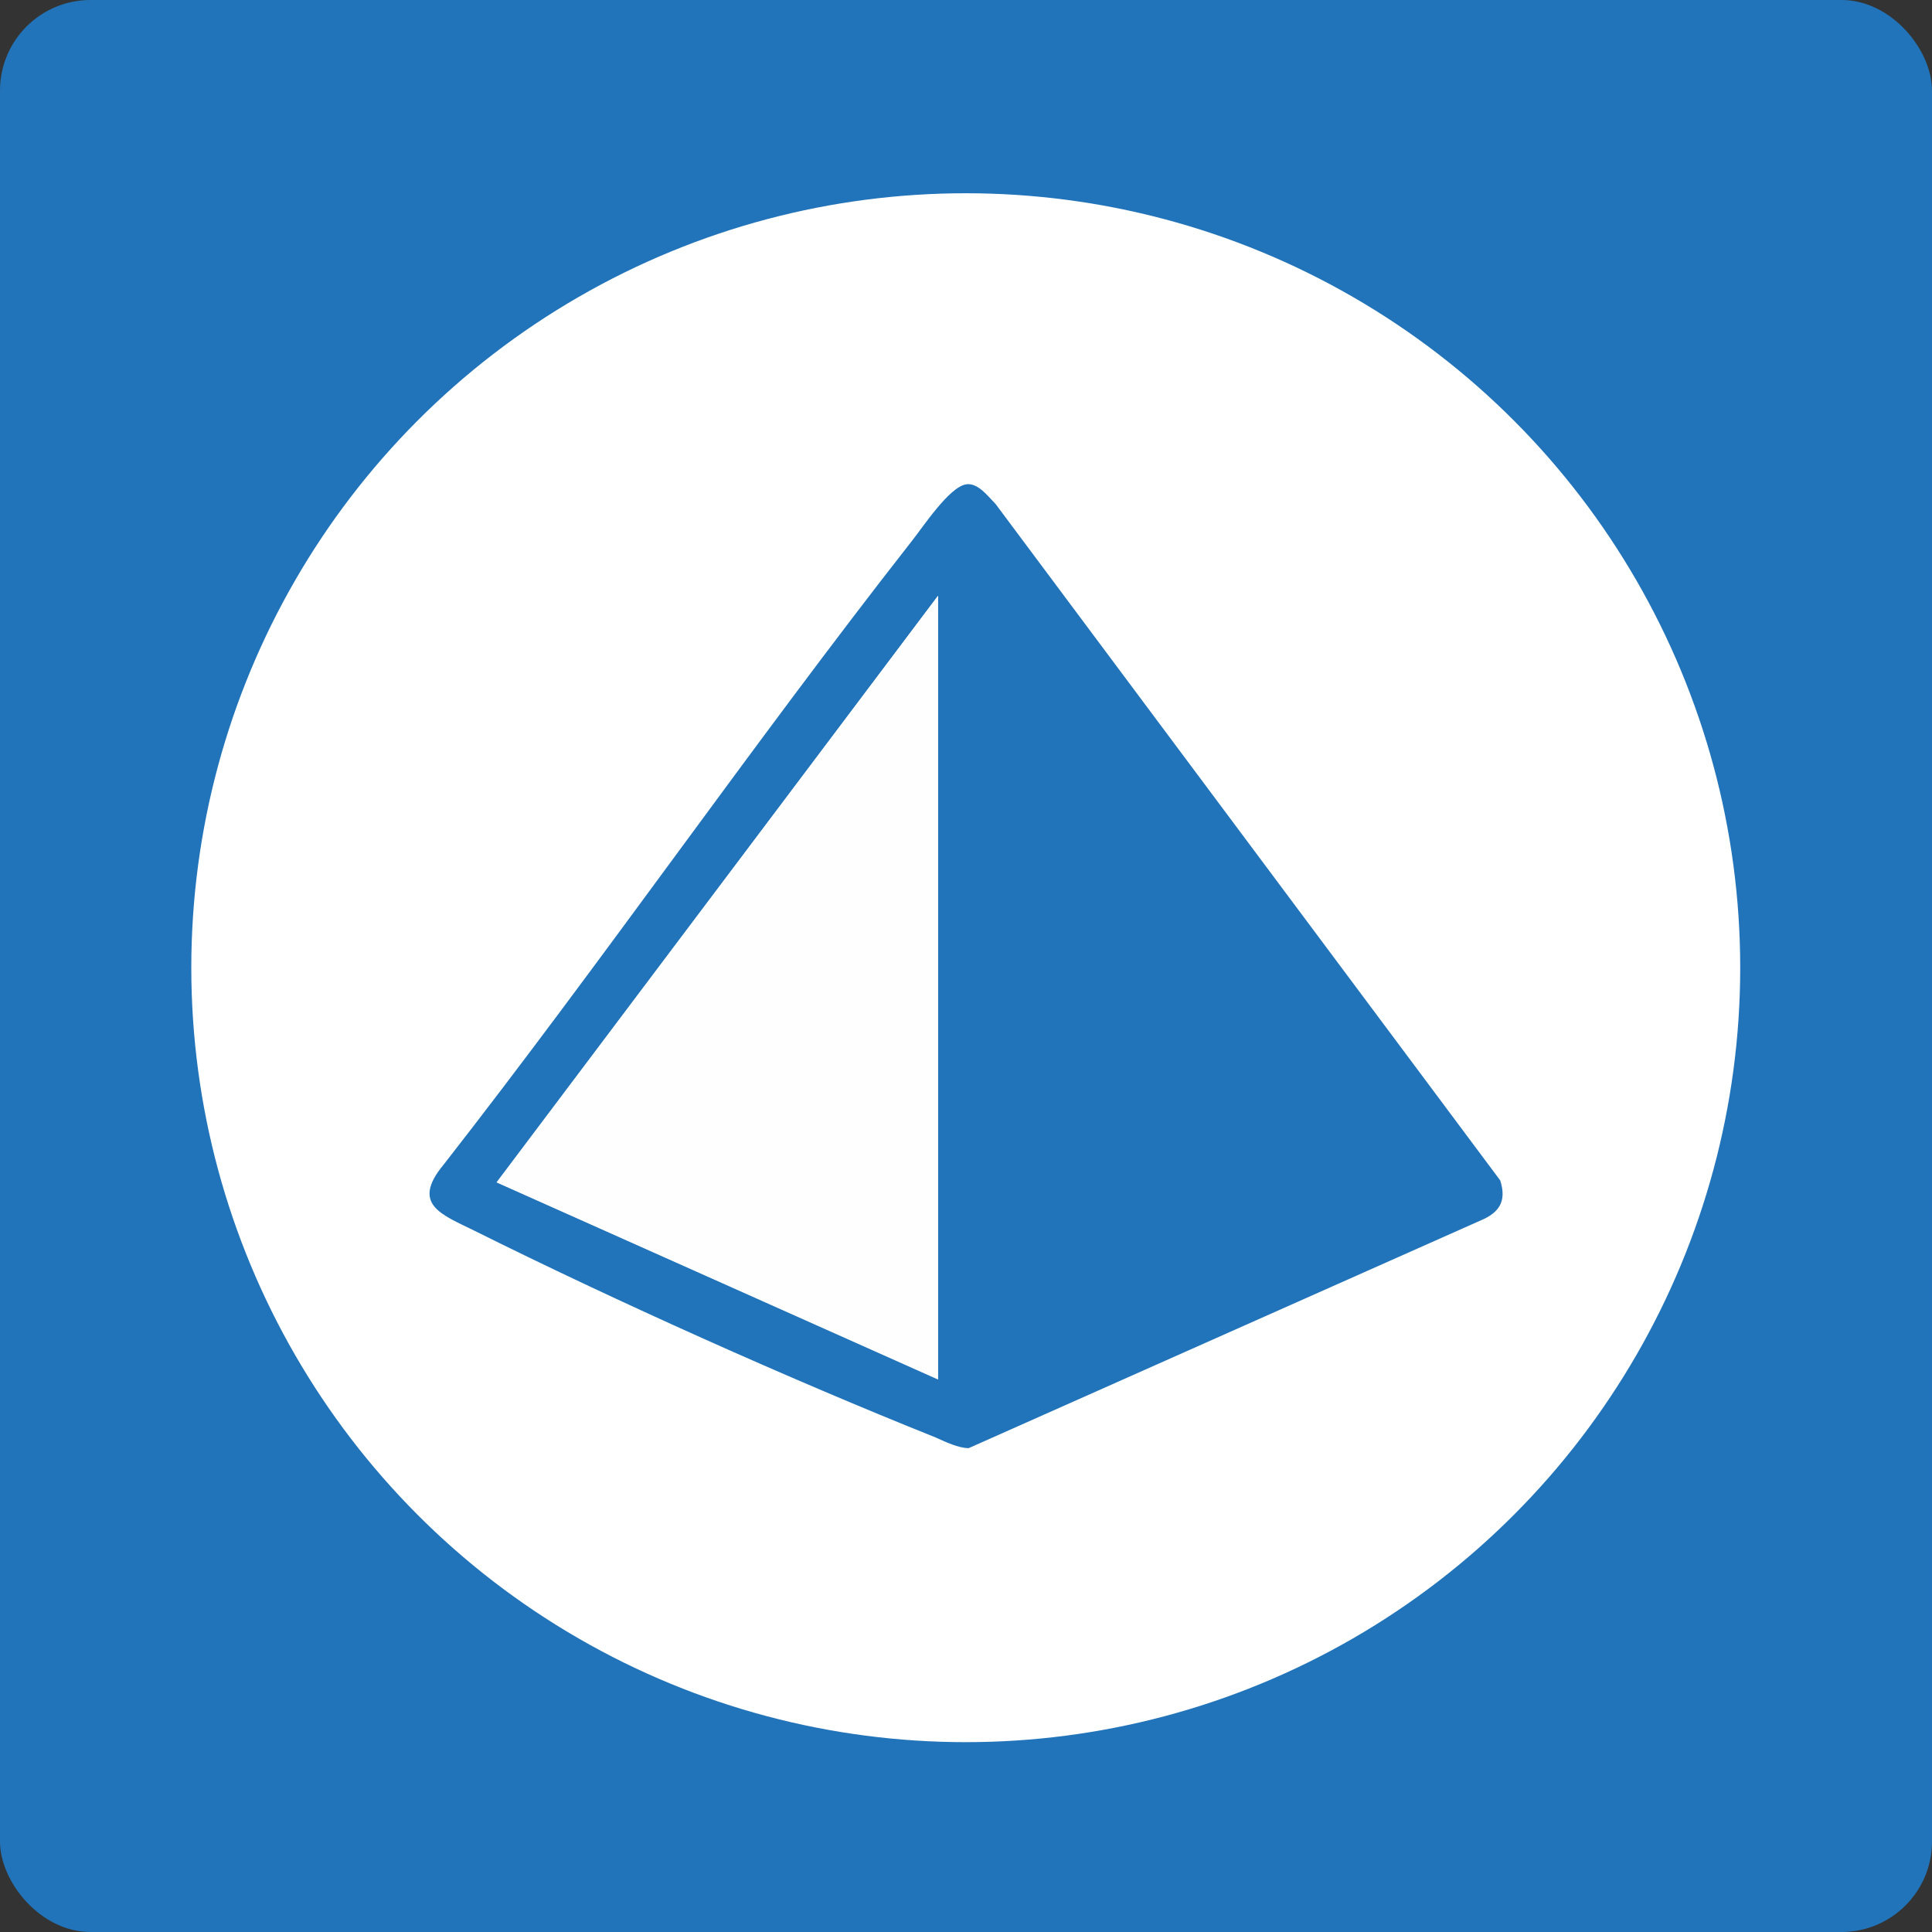
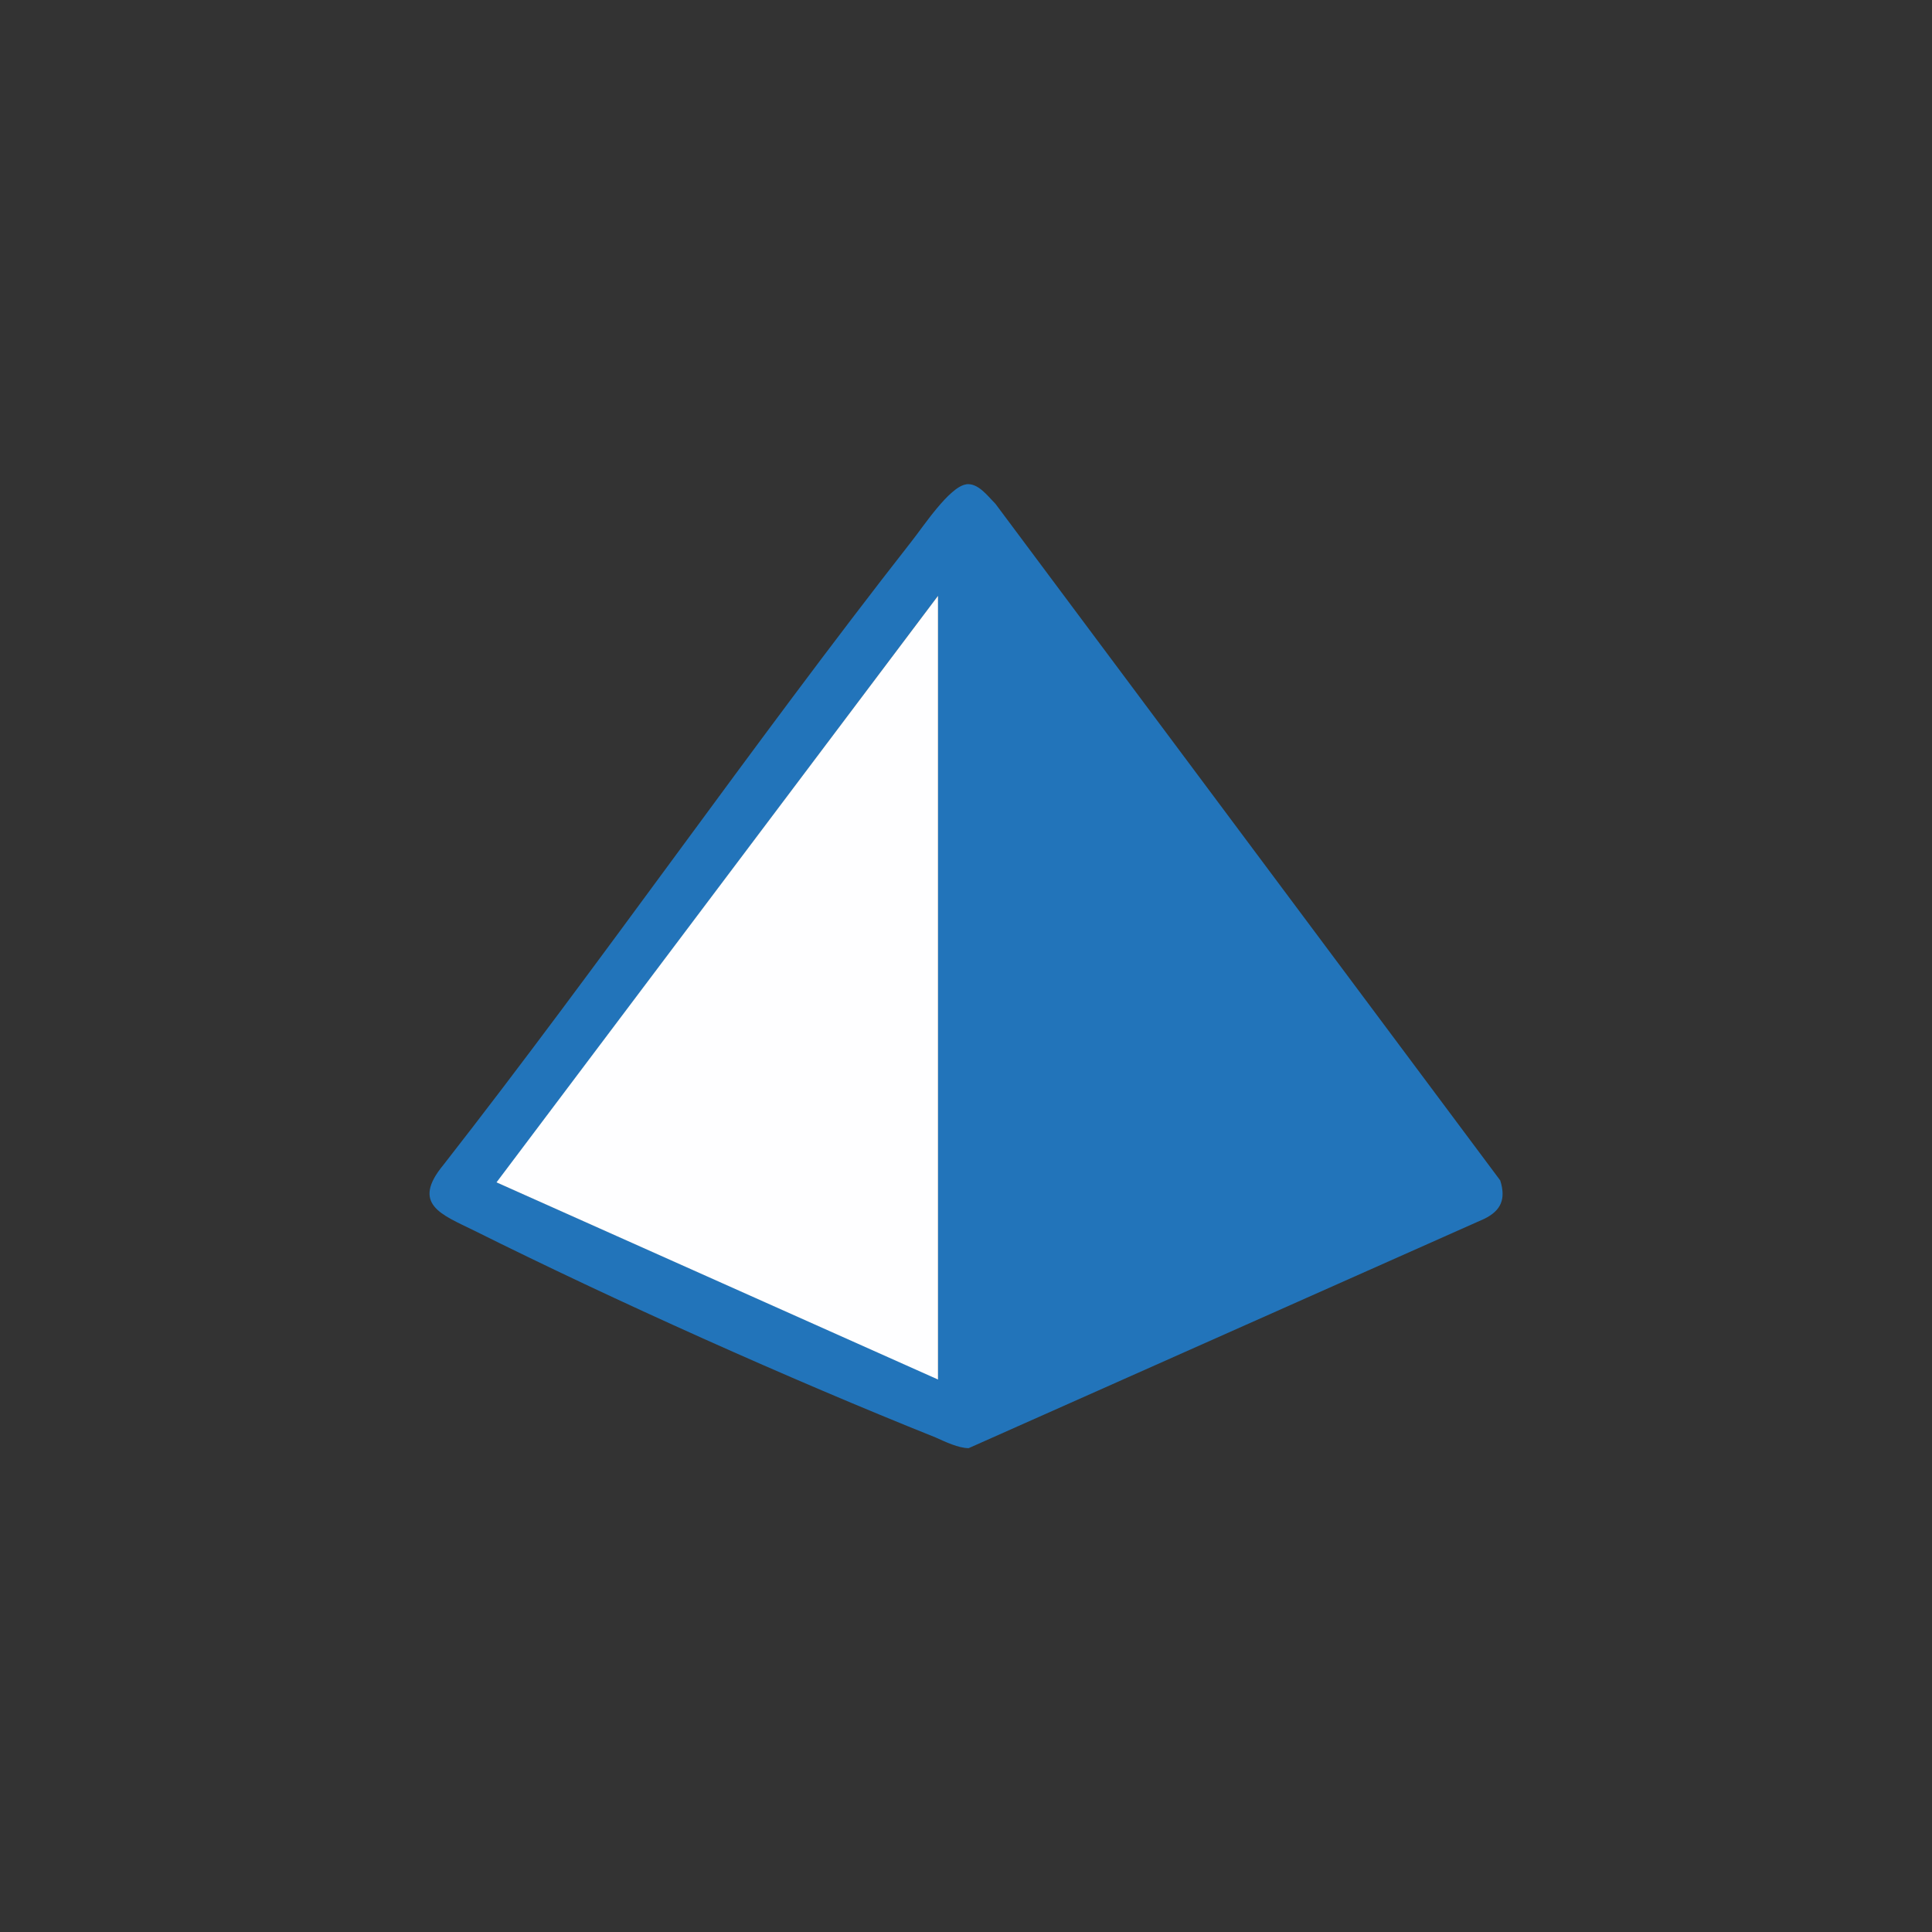
<svg xmlns="http://www.w3.org/2000/svg" id="Lager_1" version="1.1" viewBox="0 0 396.9 396.9">
  <rect x="0" y="0" width="396.9" height="396.9" fill="#333333" stroke="none" />
  <defs>
    <style>
      .st0 {
        fill: #fefeff;
      }

      .st1 {
        fill: #fff;
      }

      .st2 {
        fill: #2274ba;
      }

      .st3 {
        fill: #feffff;
      }
    </style>
  </defs>
-   <rect class="st2" x="0" y="0" width="396.9" height="396.9" rx="18.6" ry="18.6" />
-   <circle class="st1" cx="198.4" cy="198.8" r="159.1" />
  <g>
-     <path class="st3" d="M198.4,99.5c-3.4.5-8.9,8.8-11.3,11.8-32.9,42-63.3,86-96.1,128-6.7,8.1-.4,10.2,6.3,13.5,28.9,14.4,64.8,30.5,94.8,42.5,2,.8,4.7,2.2,6.8,2.2l105.9-47.1c3.6-1.7,4.5-4.1,3.3-7.9l-103.7-139c-1.6-1.6-3.6-4.3-6.1-4Z" />
    <path class="st2" d="M198.4,99.5c2.5-.4,4.5,2.4,6.1,4l103.7,139c1.2,3.8.2,6.2-3.3,7.9l-105.9,47.1c-2.1,0-4.8-1.3-6.8-2.2-30-12-65.9-28.1-94.8-42.5-6.7-3.3-13-5.4-6.3-13.5,32.8-42,63.2-86,96.1-128,2.4-3,7.8-11.3,11.3-11.8ZM192.7,283.4V122.4l-90.6,120.5,90.6,40.4Z" />
    <polygon class="st0" points="192.7 283.4 102 242.9 192.7 122.4 192.7 283.4" />
  </g>
</svg>